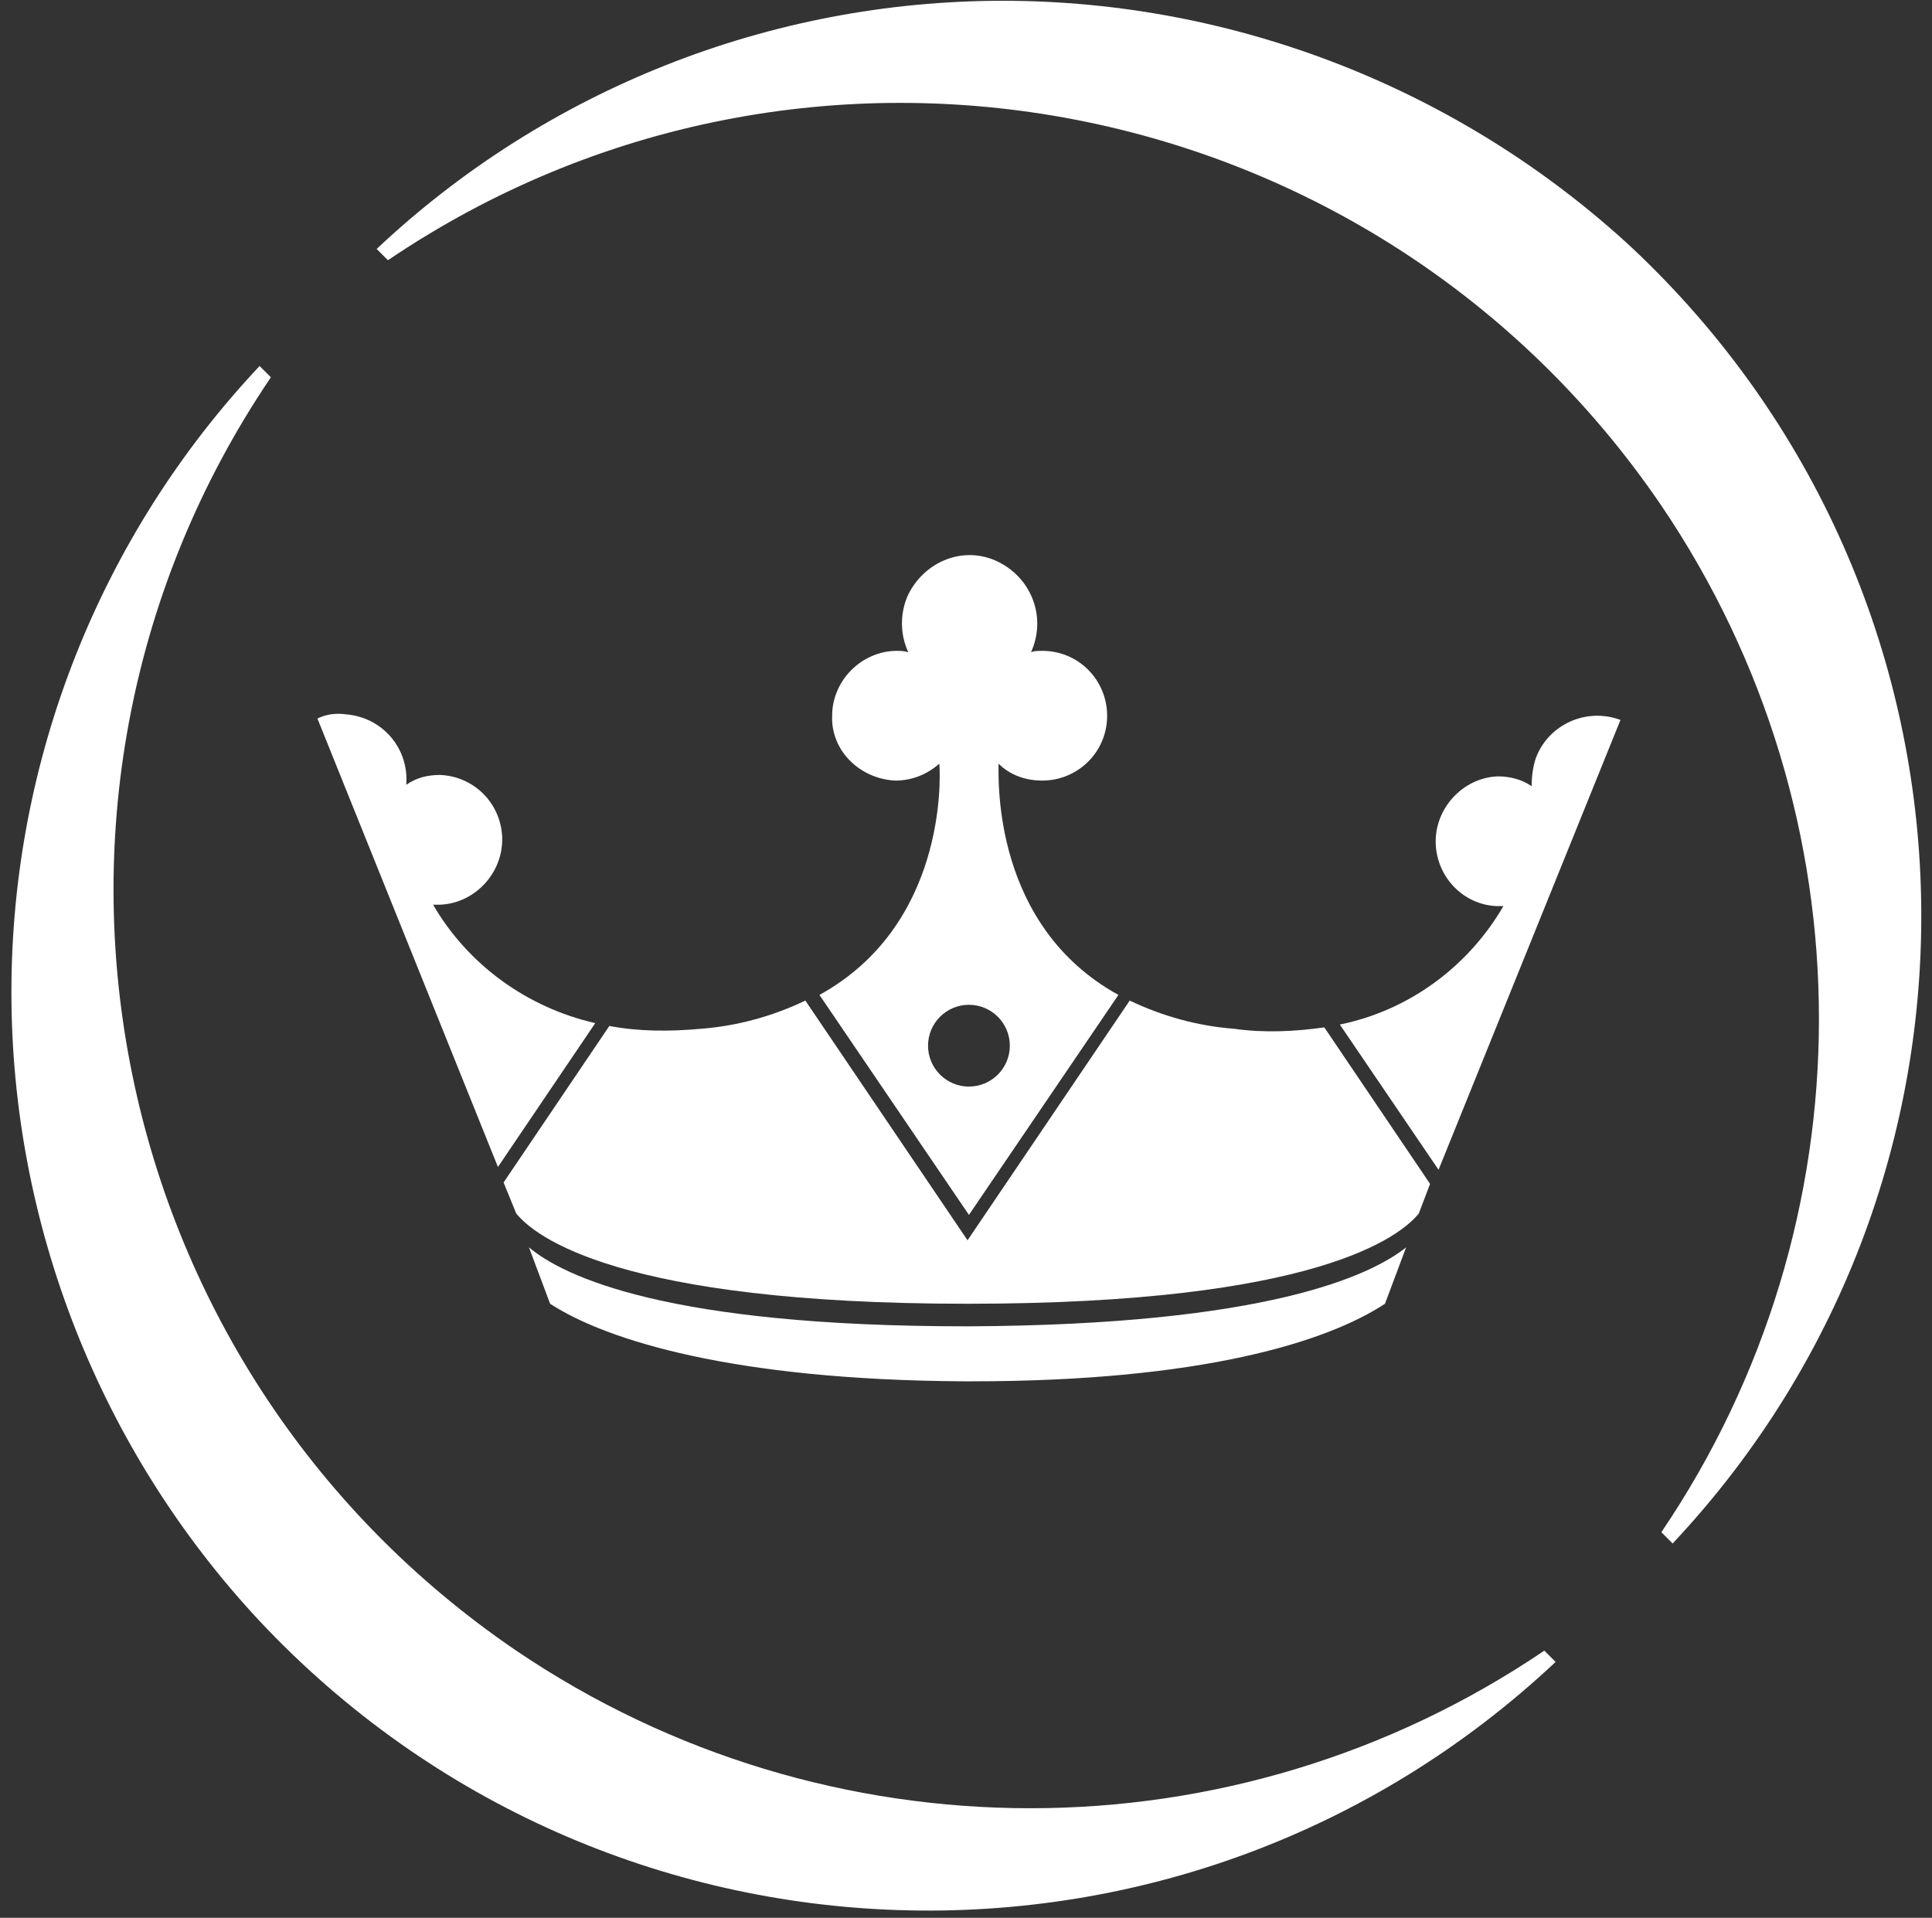
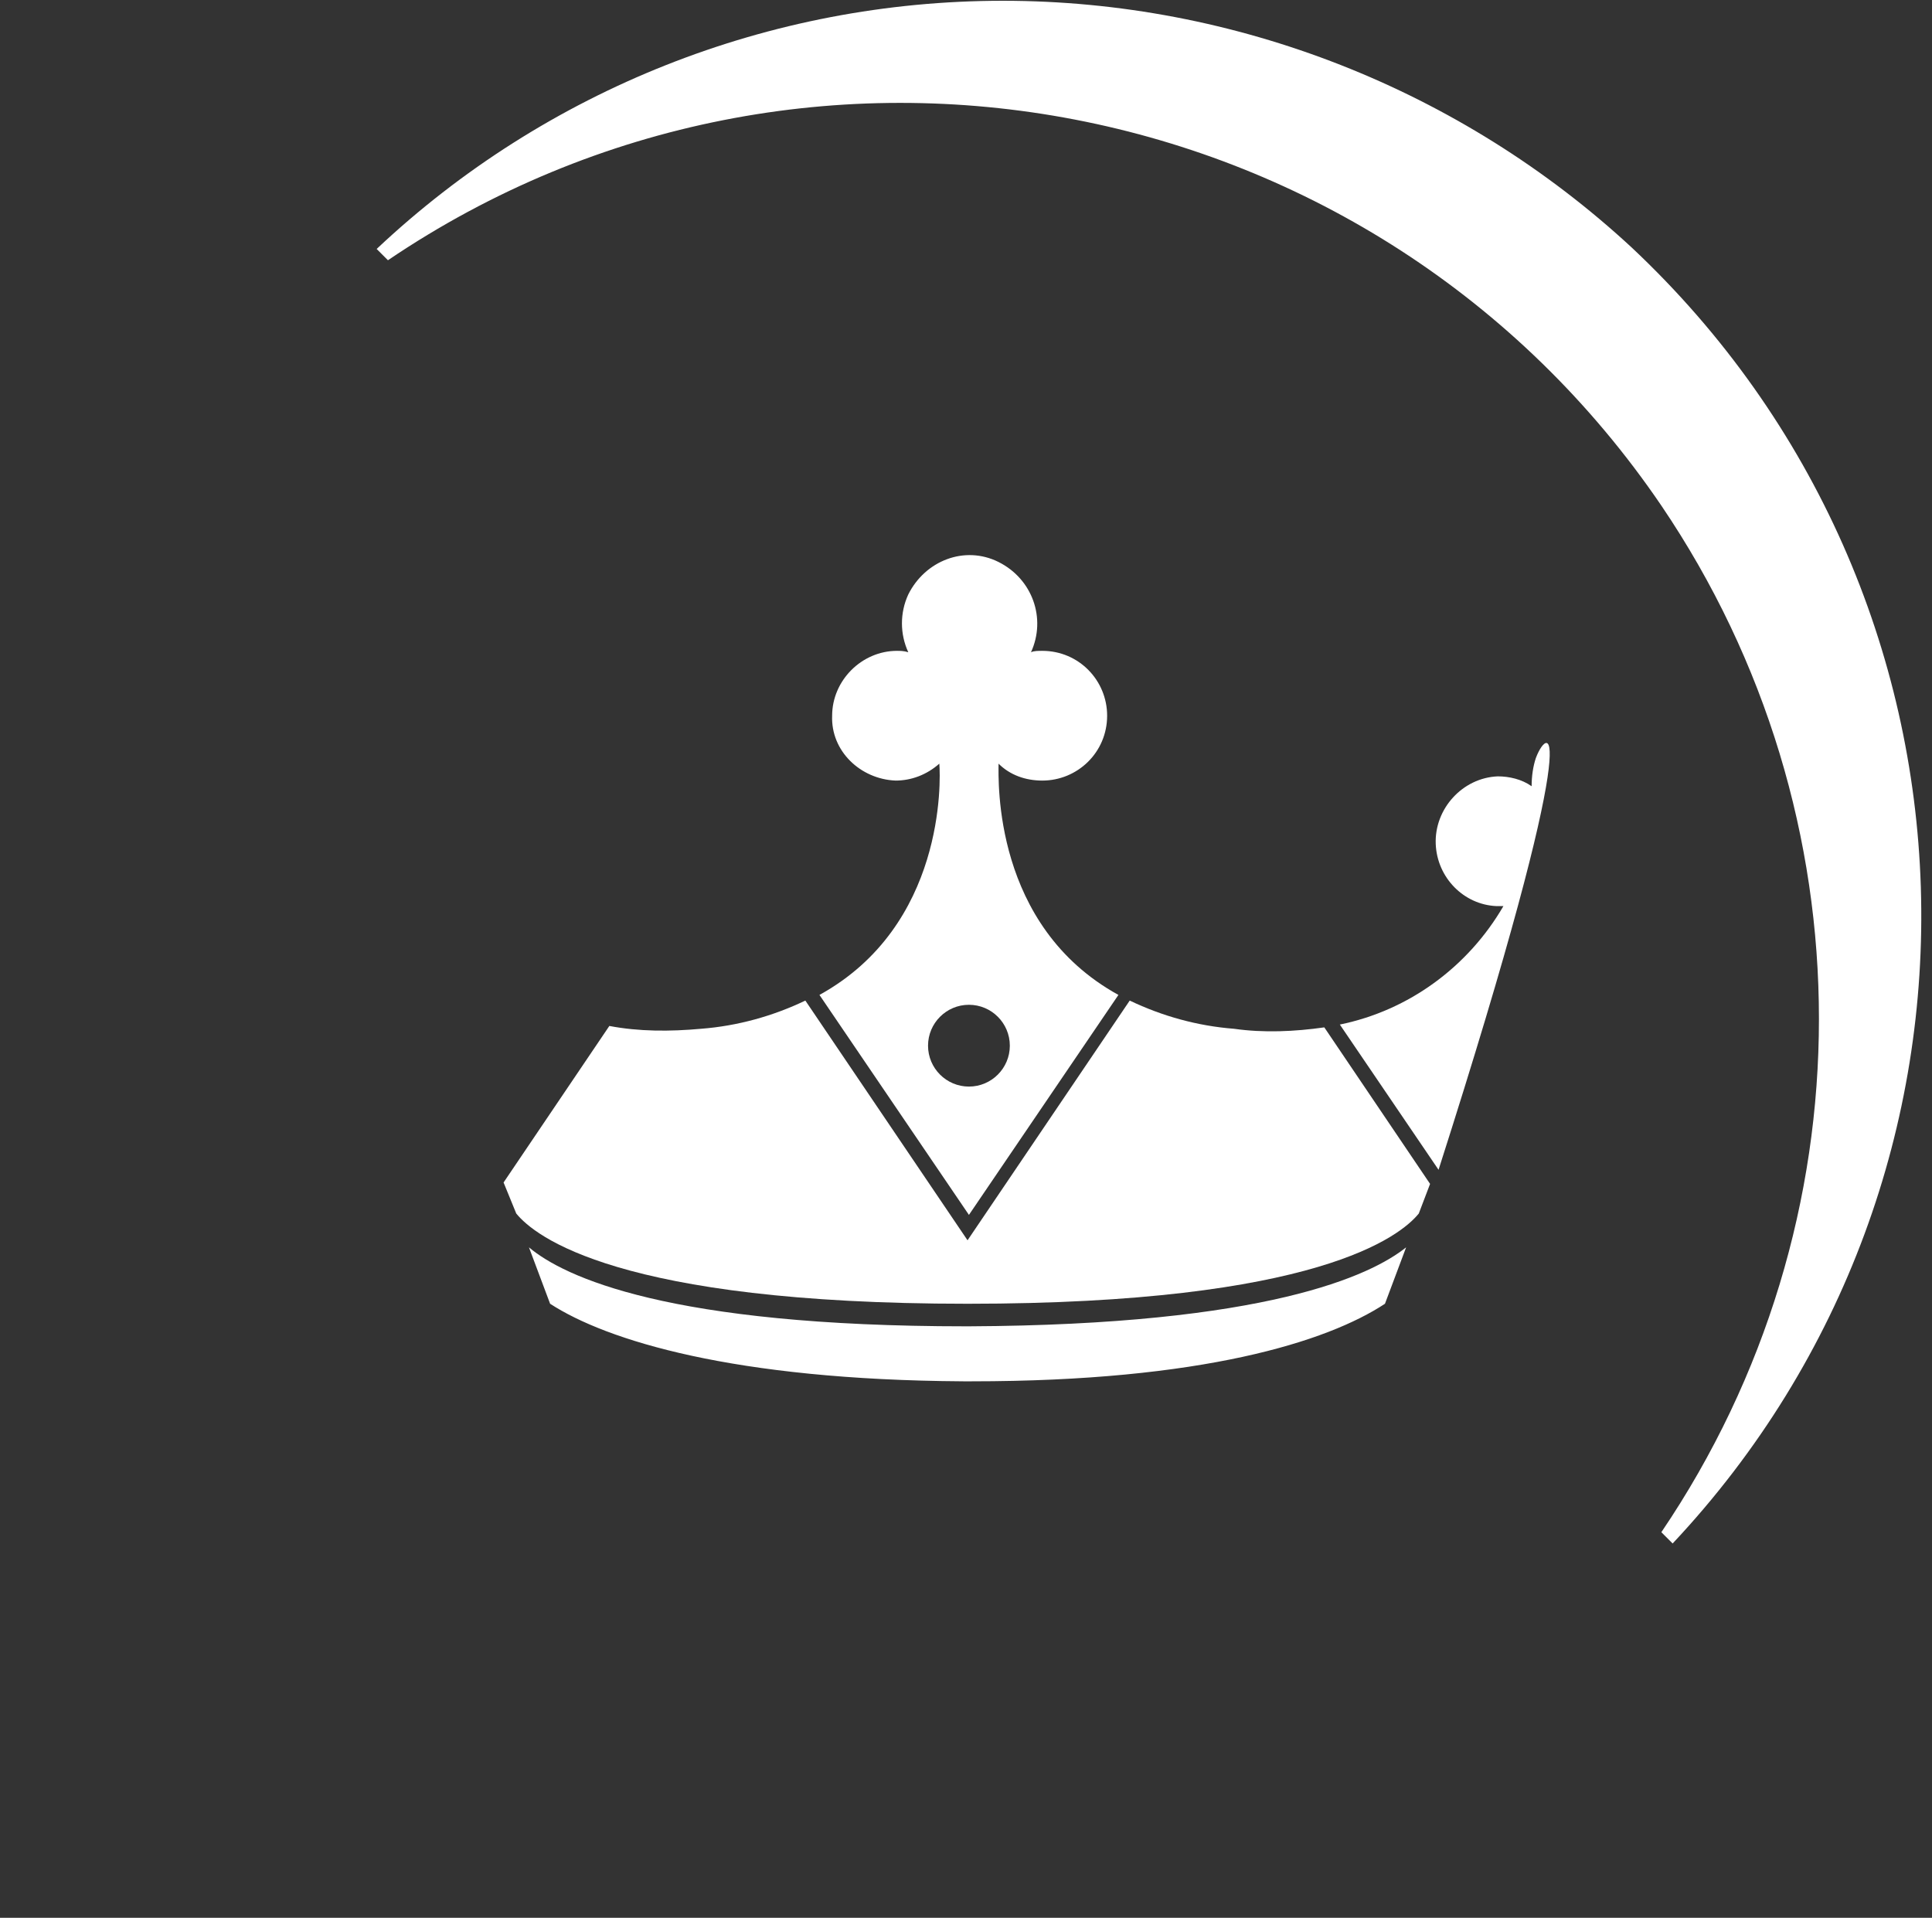
<svg xmlns="http://www.w3.org/2000/svg" width="137" height="136" viewBox="0 0 137 136" fill="none">
  <rect x="0" y="0" width="137" height="136" fill="#333333" stroke="none" />
  <path d="M71.109 0.055C54.608 0.055 38.709 6.355 26.709 17.655L27.509 18.455C57.209 -1.645 97.609 6.155 117.808 35.855C132.708 57.855 132.708 86.655 117.808 108.655L118.608 109.455C143.208 83.255 141.908 42.155 115.708 17.555C103.608 6.355 87.609 0.055 71.109 0.055Z" fill="white" />
-   <path d="M0.809 70.355C0.809 53.855 7.109 37.955 18.409 25.955L19.209 26.755C-0.891 56.455 6.909 96.855 36.609 117.055C58.609 131.955 87.509 131.955 109.509 117.055L110.309 117.855C84.109 142.455 43.009 141.155 18.409 114.955C7.109 102.855 0.809 86.855 0.809 70.355Z" fill="white" />
  <path d="M93.908 72.855C91.808 73.155 89.609 73.255 87.508 72.955C84.909 72.755 82.409 72.055 80.109 70.955L68.609 87.955L57.108 70.955C54.809 72.055 52.309 72.755 49.709 72.955C47.508 73.155 45.309 73.155 43.209 72.755L35.709 83.855L36.608 86.055C37.908 87.655 43.809 92.455 68.609 92.455C93.409 92.455 99.308 87.655 100.608 86.055L101.408 83.955L93.908 72.855Z" fill="white" />
-   <path d="M106.109 64.255C106.309 64.255 106.409 64.255 106.609 64.255C104.109 68.555 99.909 71.655 95.009 72.655L102.009 82.955L114.909 51.055C112.509 50.155 109.809 51.355 108.909 53.755C108.709 54.355 108.609 55.055 108.609 55.755C107.909 55.255 107.009 55.055 106.209 55.055C103.709 55.155 101.709 57.355 101.809 59.855C101.909 62.255 103.809 64.155 106.109 64.255Z" fill="white" />
+   <path d="M106.109 64.255C106.309 64.255 106.409 64.255 106.609 64.255C104.109 68.555 99.909 71.655 95.009 72.655L102.009 82.955C112.509 50.155 109.809 51.355 108.909 53.755C108.709 54.355 108.609 55.055 108.609 55.755C107.909 55.255 107.009 55.055 106.209 55.055C103.709 55.155 101.709 57.355 101.809 59.855C101.909 62.255 103.809 64.155 106.109 64.255Z" fill="white" />
  <path d="M68.709 94.055H68.509C47.409 94.055 40.009 90.555 37.509 88.455L39.009 92.455C43.009 95.055 52.009 97.855 68.309 97.955H68.909C85.209 97.955 94.109 95.155 98.209 92.455L99.709 88.455C97.209 90.455 89.809 93.955 68.709 94.055Z" fill="white" />
-   <path d="M42.209 72.555C37.409 71.455 33.209 68.455 30.709 64.155C30.909 64.155 31.009 64.155 31.209 64.155C33.709 64.055 35.709 61.855 35.609 59.355C35.509 56.955 33.609 55.055 31.209 54.955C30.309 54.955 29.509 55.155 28.809 55.655C29.009 53.055 27.109 50.855 24.509 50.655C23.809 50.555 23.109 50.655 22.509 50.955L35.309 82.755L42.209 72.555Z" fill="white" />
  <path d="M63.508 55.354C64.608 55.354 65.708 54.954 66.608 54.154C66.708 55.354 67.008 65.654 58.108 70.554L68.708 86.154L79.308 70.554C70.408 65.654 70.808 55.354 70.808 54.154C71.608 54.954 72.708 55.354 73.908 55.354C76.408 55.354 78.508 53.354 78.508 50.754C78.508 48.254 76.508 46.154 73.908 46.154C73.608 46.154 73.308 46.154 73.108 46.254C74.208 43.854 73.208 41.054 70.808 39.854C68.408 38.654 65.608 39.754 64.408 42.154C63.808 43.454 63.808 44.954 64.408 46.254C64.108 46.154 63.808 46.154 63.608 46.154C61.108 46.154 59.008 48.254 59.008 50.754C58.908 53.254 61.008 55.254 63.508 55.354ZM68.708 71.254C70.308 71.254 71.608 72.554 71.608 74.154C71.608 75.754 70.308 77.054 68.708 77.054C67.108 77.054 65.808 75.754 65.808 74.154C65.808 72.554 67.108 71.254 68.708 71.254Z" fill="white" />
</svg>